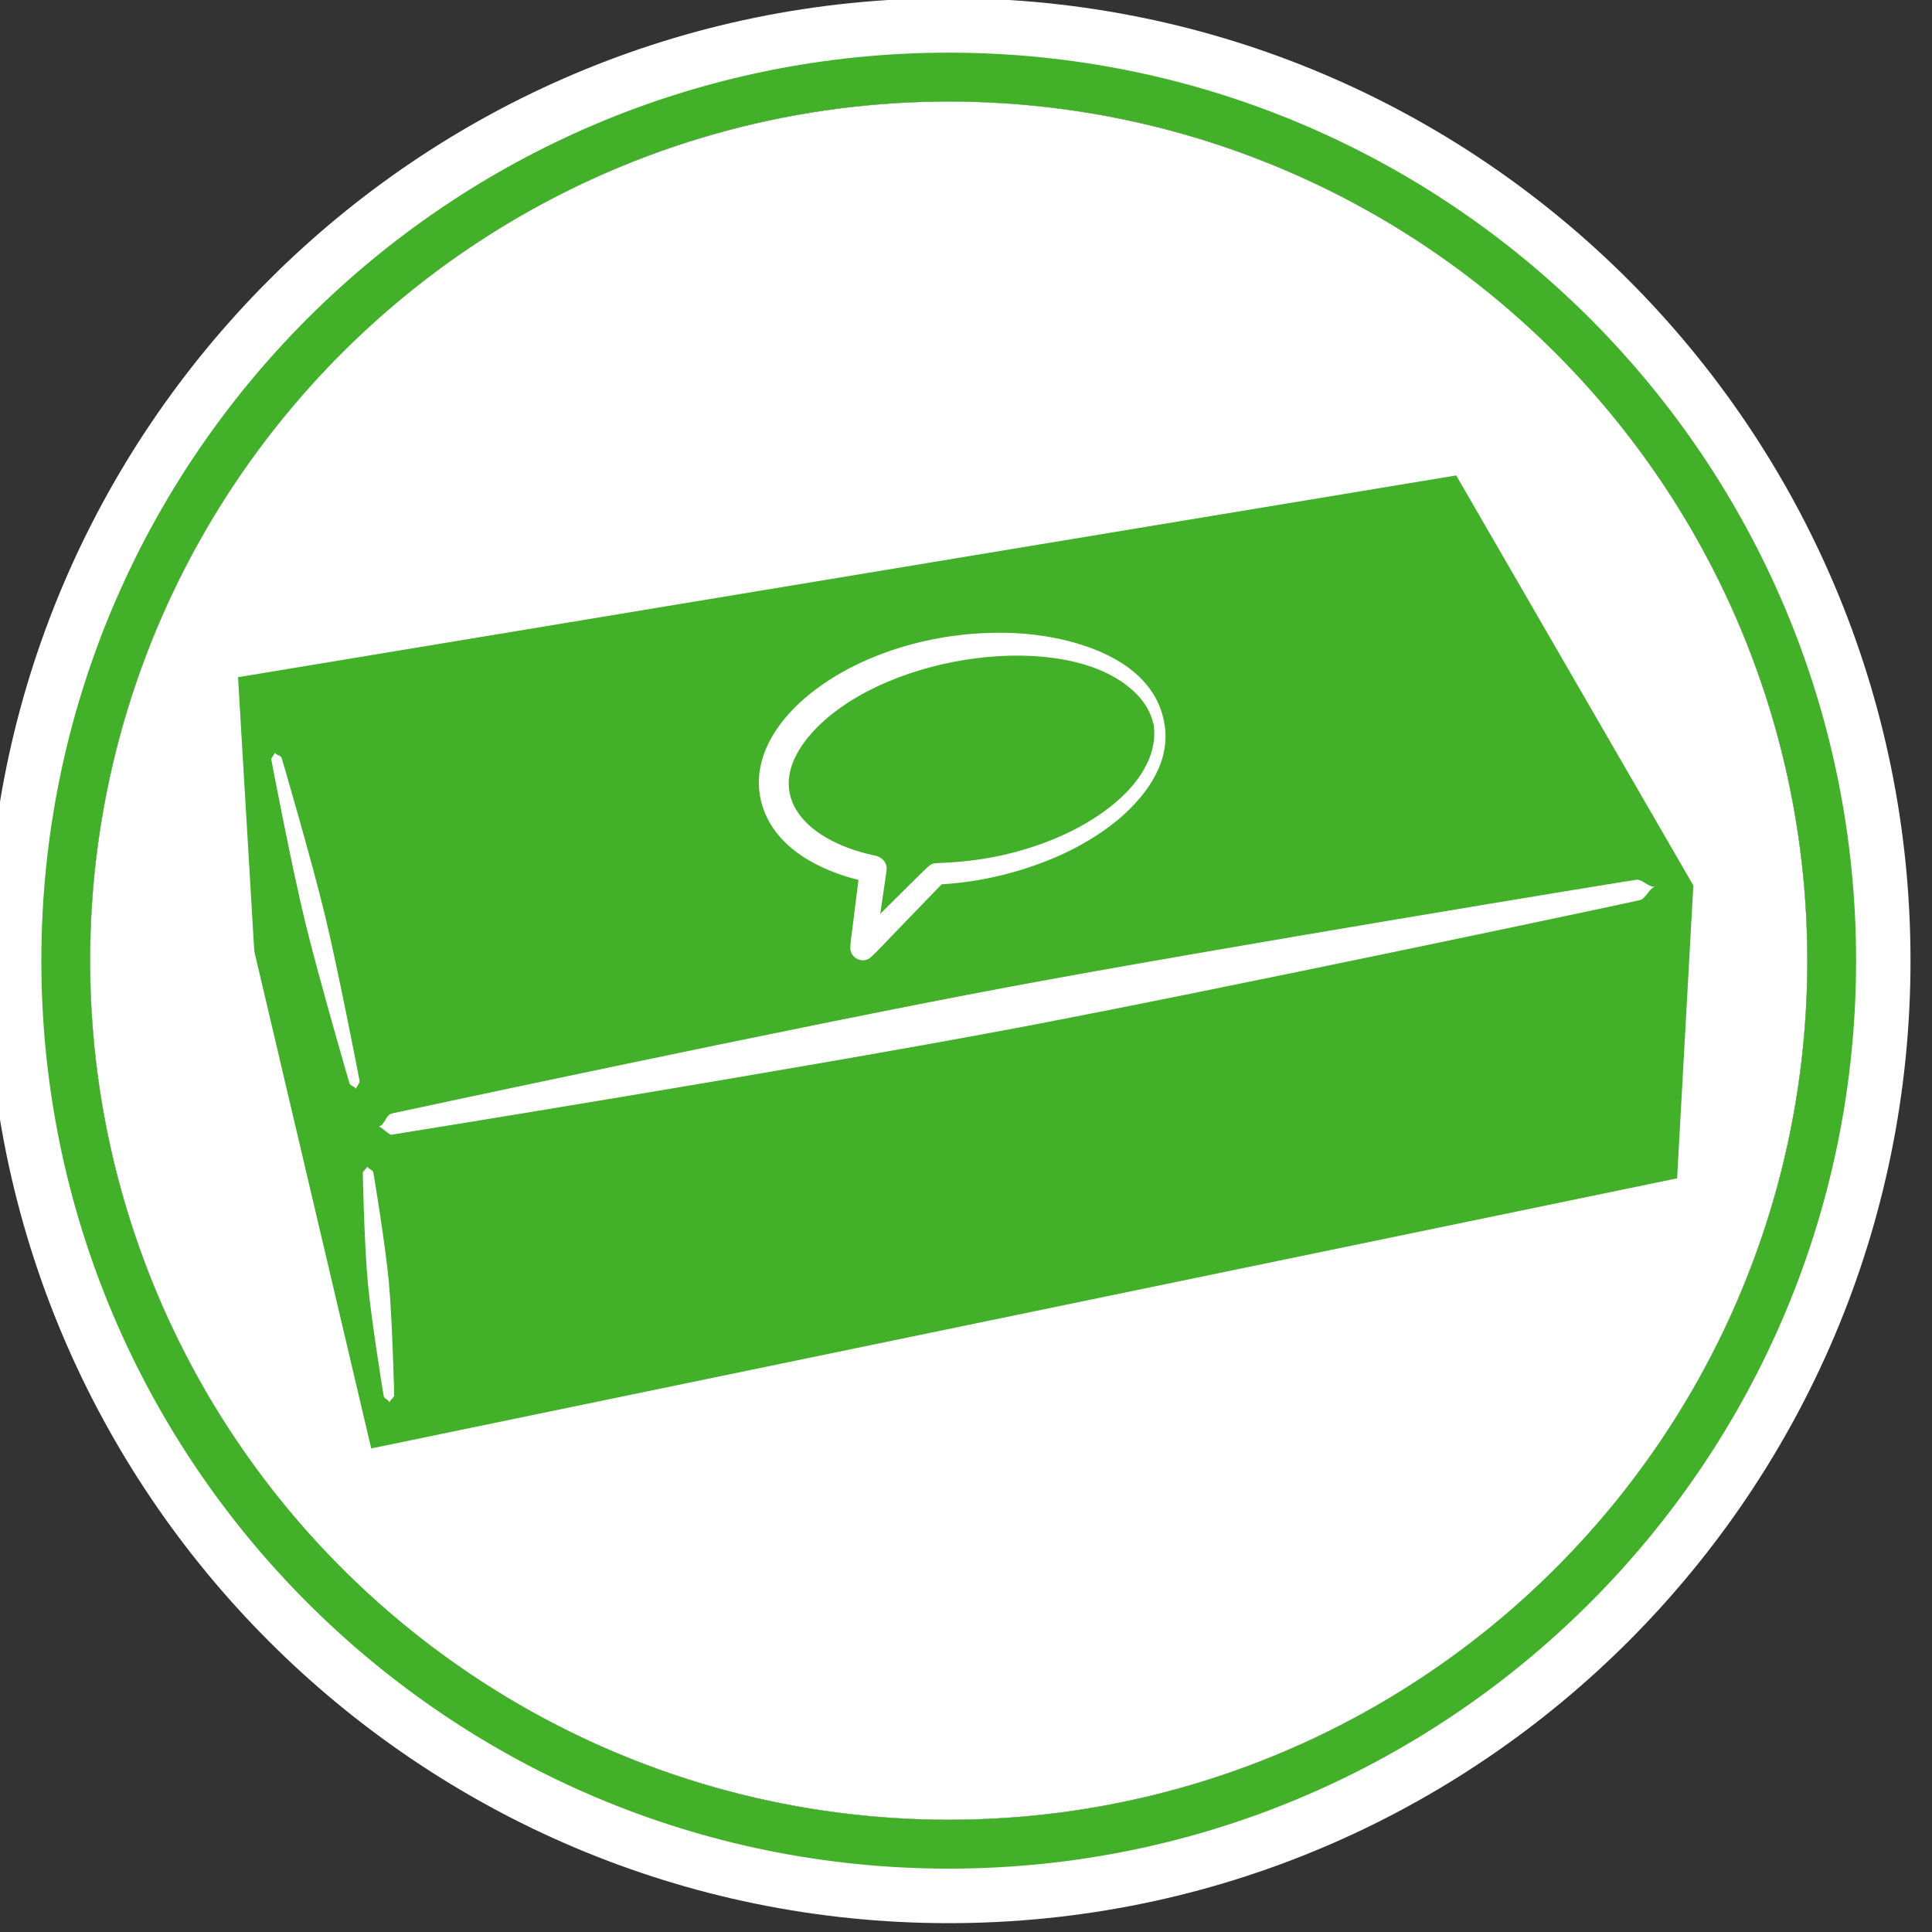
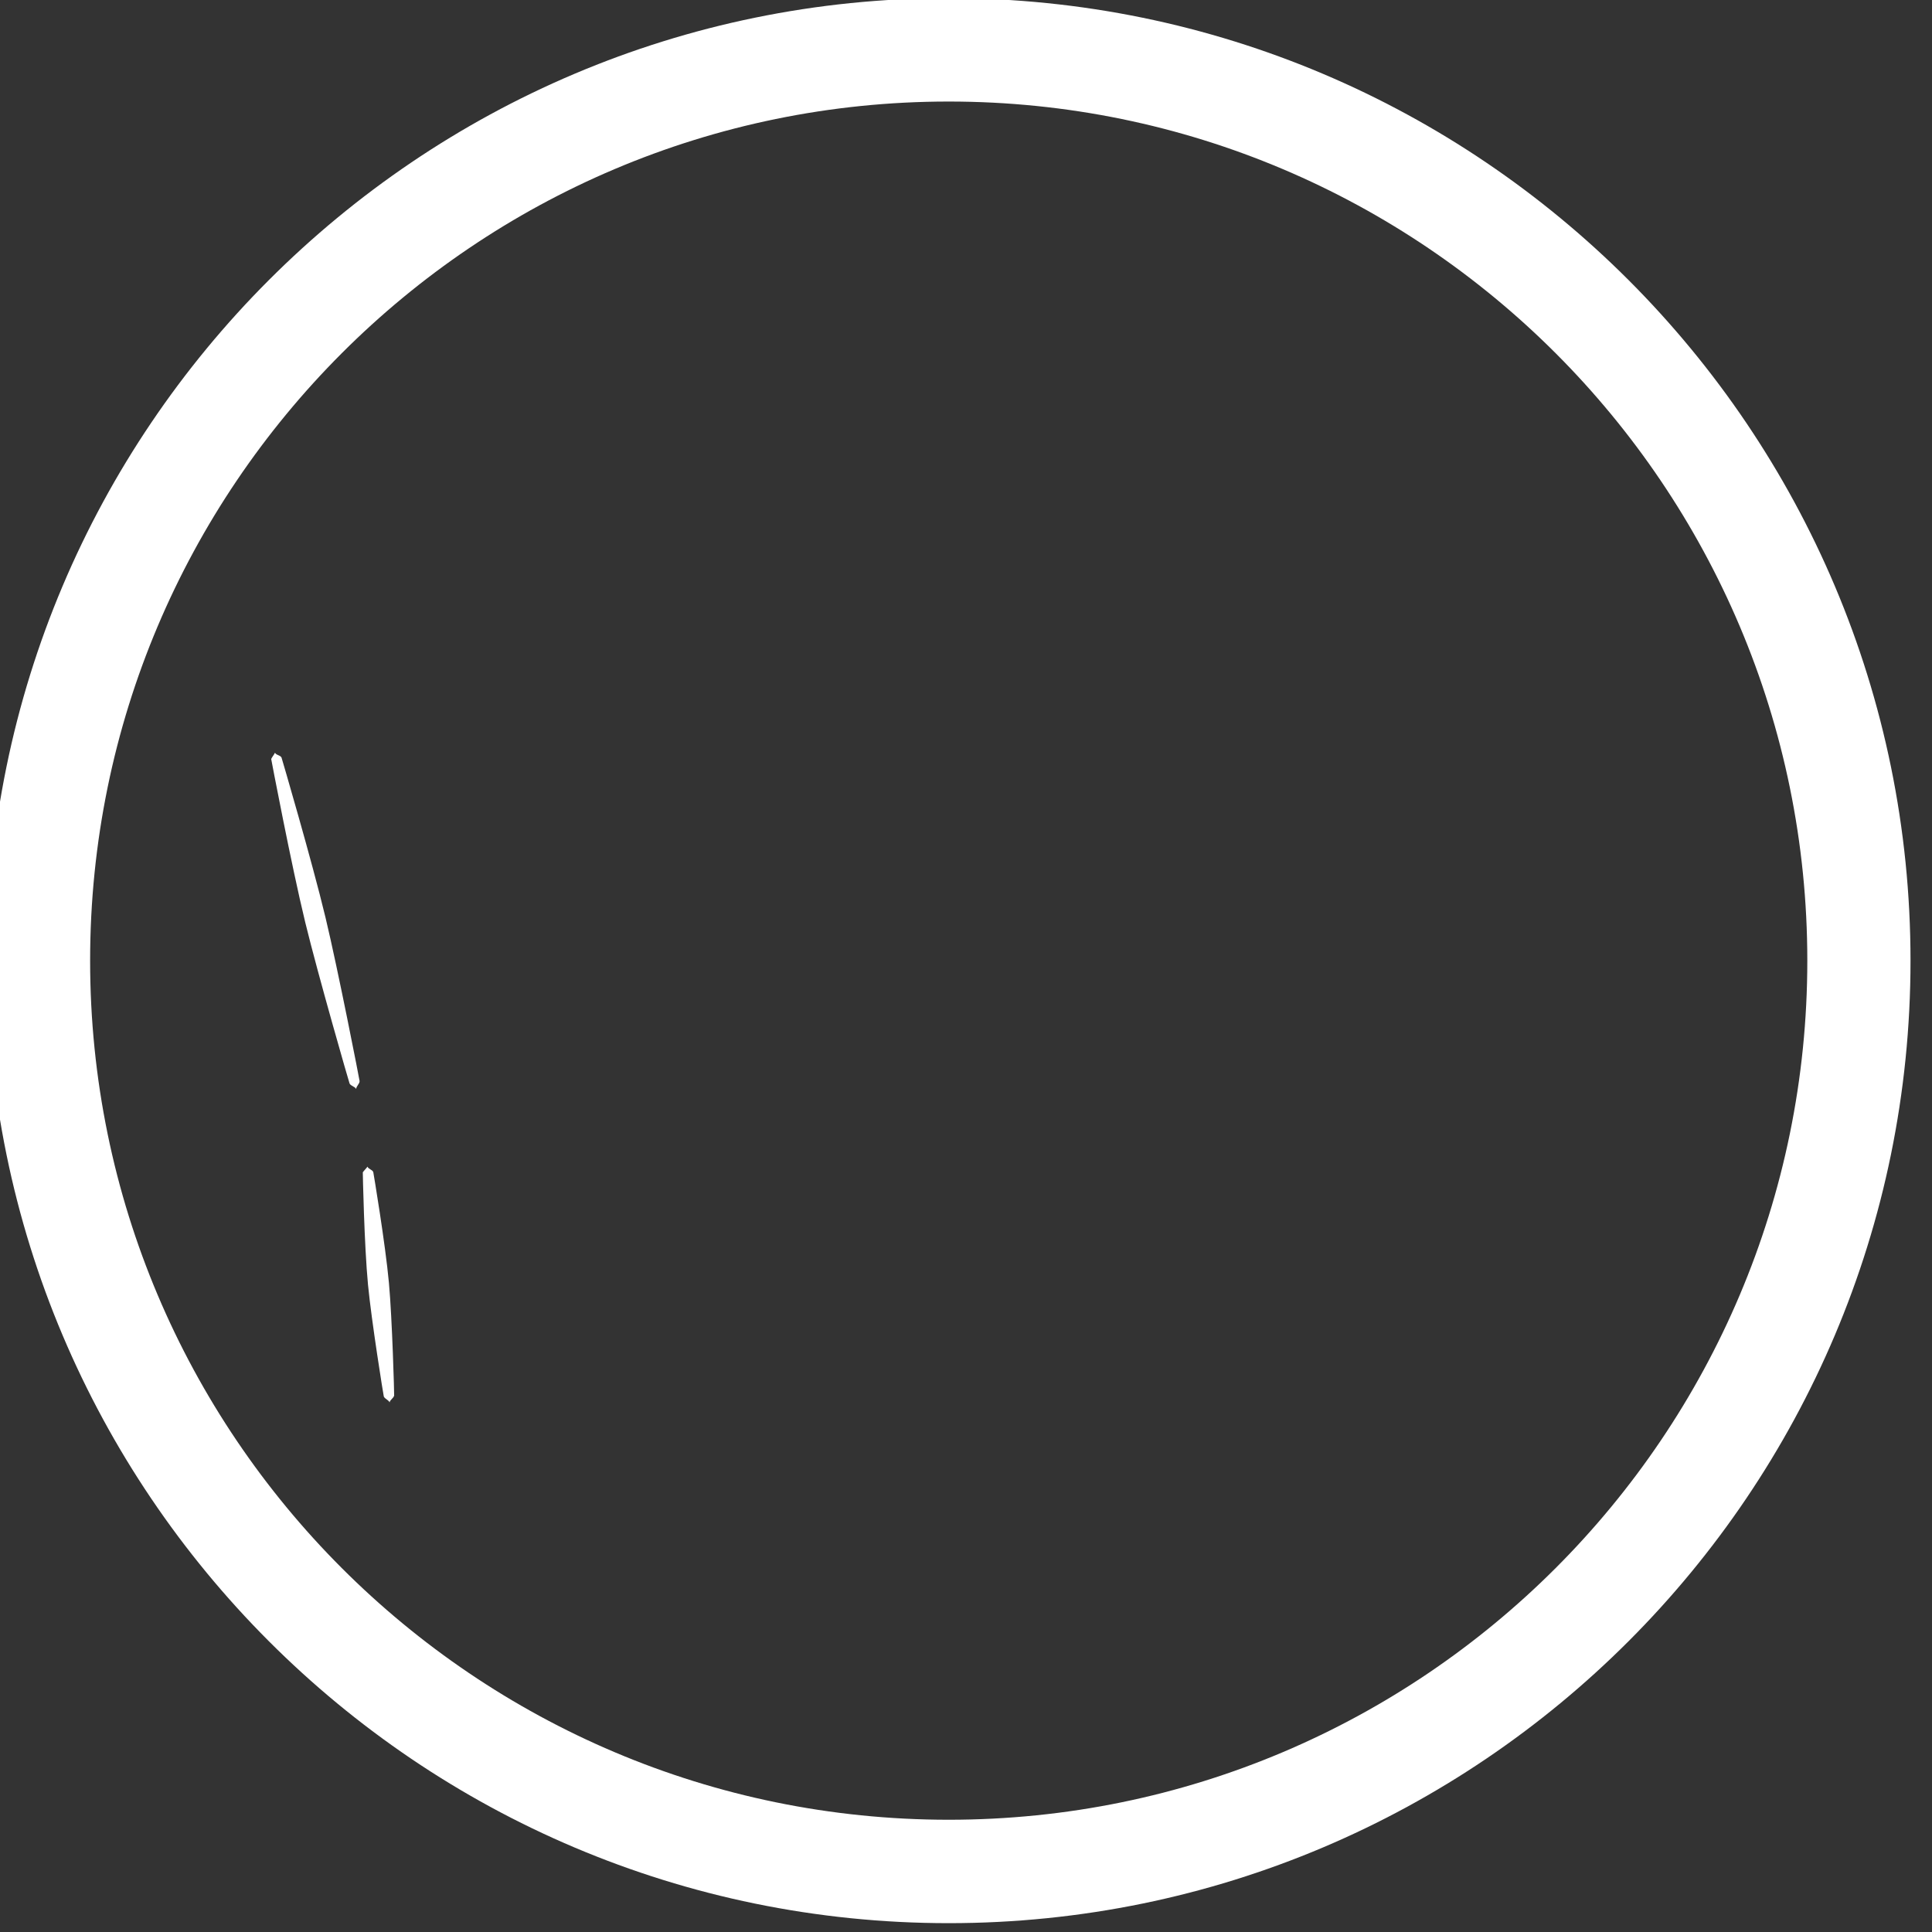
<svg xmlns="http://www.w3.org/2000/svg" width="100%" height="100%" viewBox="0 0 178 178" version="1.1" xml:space="preserve" style="fill-rule:evenodd;clip-rule:evenodd;stroke-linejoin:round;stroke-miterlimit:2;">
  <rect x="0" y="0" width="178" height="178" fill="#333333" stroke="none" />
  <g transform="matrix(1,0,0,1,-4032.449,-12574.97)">
    <g transform="matrix(0.57,0,0,2.451,3243.539,-9057.802)">
      <g transform="matrix(0.91,0,0,0.212,-1637.2,8196.994)">
        <g>
          <g transform="matrix(0.861,0,0,0.86,1793.678,419.707)">
-             <circle cx="1968.517" cy="3160.591" r="177.126" style="fill:white;" />
-           </g>
+             </g>
          <g transform="matrix(0.861,0,0,0.86,1793.678,419.707)">
            <path d="M1968.517,2962.144C2078.034,2962.144 2166.932,3051.074 2166.932,3160.591C2166.932,3270.108 2078.034,3359.037 1968.517,3359.037C1859,3359.037 1770.102,3270.108 1770.102,3160.591C1770.102,3051.074 1859,2962.144 1968.517,2962.144ZM1968.517,2983.465C1870.758,2983.465 1791.391,3062.832 1791.391,3160.591C1791.391,3258.349 1870.758,3337.717 1968.517,3337.717C2066.275,3337.717 2145.643,3258.349 2145.643,3160.591C2145.643,3062.832 2066.275,2983.465 1968.517,2983.465Z" style="fill:white;" />
          </g>
          <g transform="matrix(0.861,0,0,0.86,1793.678,419.707)">
-             <path d="M1968.517,2973.388C2071.833,2973.388 2155.705,3057.275 2155.705,3160.591C2155.705,3263.907 2071.833,3347.794 1968.517,3347.794C1865.201,3347.794 1781.329,3263.907 1781.329,3160.591C1781.329,3057.275 1865.201,2973.388 1968.517,2973.388ZM1968.517,2983.465C1870.758,2983.465 1791.391,3062.832 1791.391,3160.591C1791.391,3258.349 1870.758,3337.717 1968.517,3337.717C2066.275,3337.717 2145.643,3258.349 2145.643,3160.591C2145.643,3062.832 2066.275,2983.465 1968.517,2983.465Z" style="fill:rgb(67,176,42);" />
-           </g>
+             </g>
        </g>
        <g transform="matrix(0.577,0,-0,0.577,2637.047,2560.178)">
-           <path d="M1257,914L1632,852L1705,978L1700,1068L1298,1151L1262,998.185L1257,914Z" style="fill:rgb(67,176,42);" />
-           <path d="M1693.117,978.415C1691.215,979.072 1690.555,981.823 1688.652,982.48C1687.811,982.77 1559.116,1010.019 1496.697,1021.781C1429.165,1034.507 1304.151,1054.644 1304.087,1054.615C1302.728,1053.991 1301.744,1052.706 1300.385,1052.082C1302.162,1051.567 1302.47,1048.611 1304.247,1048.096C1304.819,1047.931 1427.424,1021.673 1494.333,1009.18C1556.772,997.522 1686.594,976.279 1687.483,976.245C1689.494,976.167 1691.106,978.493 1693.117,978.415Z" style="fill:white;" />
          <g transform="matrix(1,0,0,1,9.005,0)">
            <path d="M1284.373,1040.541C1283.964,1039.765 1282.746,1039.648 1282.337,1038.872C1282.21,1038.631 1272.622,1005.485 1268.681,989.307C1264.416,971.798 1258.193,939.151 1258.207,939.122C1258.534,938.449 1259.049,937.88 1259.376,937.207C1259.71,937.978 1261.057,937.948 1261.39,938.718C1261.459,938.877 1270.743,970.446 1274.912,987.8C1278.801,1003.99 1285.423,1037.854 1285.42,1038.126C1285.411,1039.003 1284.382,1039.664 1284.373,1040.541Z" style="fill:white;" />
          </g>
          <g transform="matrix(1,0,0,1,9.005,0)">
            <path d="M1294.647,1136.834C1294.303,1136.067 1293.217,1135.811 1292.873,1135.044C1292.785,1134.85 1289.084,1111.869 1288.009,1100.701C1286.846,1088.609 1286.388,1066.176 1286.408,1066.149C1286.85,1065.539 1287.408,1065.018 1287.851,1064.408C1288.117,1065.179 1289.366,1065.316 1289.632,1066.088C1289.674,1066.211 1293.351,1088.117 1294.446,1100.097C1295.468,1111.269 1296.107,1134.538 1296.057,1134.746C1295.862,1135.562 1294.843,1136.017 1294.647,1136.834Z" style="fill:white;" />
          </g>
          <g transform="matrix(0.316,-0.059,0.057,0.306,921.786,464.644)">
-             <path d="M1317.791,1926.116C1295.943,1915.997 1248.686,1888.889 1240.854,1840.902C1225.986,1749.808 1366.667,1681.209 1507.449,1714.824C1553.745,1725.878 1633.328,1760.461 1633.187,1828.6C1633.026,1839.278 1632.921,1875.24 1581.489,1909.366C1562.307,1922.094 1534.791,1933.901 1504.766,1940.525C1452.999,1951.946 1411.928,1947.576 1395.268,1945.543C1316.357,2003.036 1316.716,2004.406 1311.326,2005.081C1305.286,2005.838 1299.459,2001.468 1298.252,1995.253C1297.196,1989.812 1298.461,1989.518 1317.791,1926.116ZM1622.881,1828.619L1622.813,1828.619C1622.226,1820.596 1621.083,1804.049 1602.243,1783.655C1542.161,1718.616 1375.887,1713.342 1298.659,1775.823C1241.785,1821.838 1270.439,1876.143 1336.292,1905.004C1336.777,1905.217 1343.468,1907.167 1345.774,1913.776C1346.261,1915.17 1346.518,1916.637 1346.535,1918.119C1346.565,1920.762 1346.235,1921.183 1332.347,1963.03C1385.893,1925.713 1386.178,1924.566 1390.965,1923.87C1396.116,1923.12 1449.37,1936.979 1517.912,1919.85C1565.612,1907.93 1590.406,1885.896 1590.628,1885.716C1622.996,1859.459 1622.472,1833.492 1622.881,1828.619Z" style="fill:white;" />
-           </g>
+             </g>
        </g>
      </g>
    </g>
  </g>
</svg>